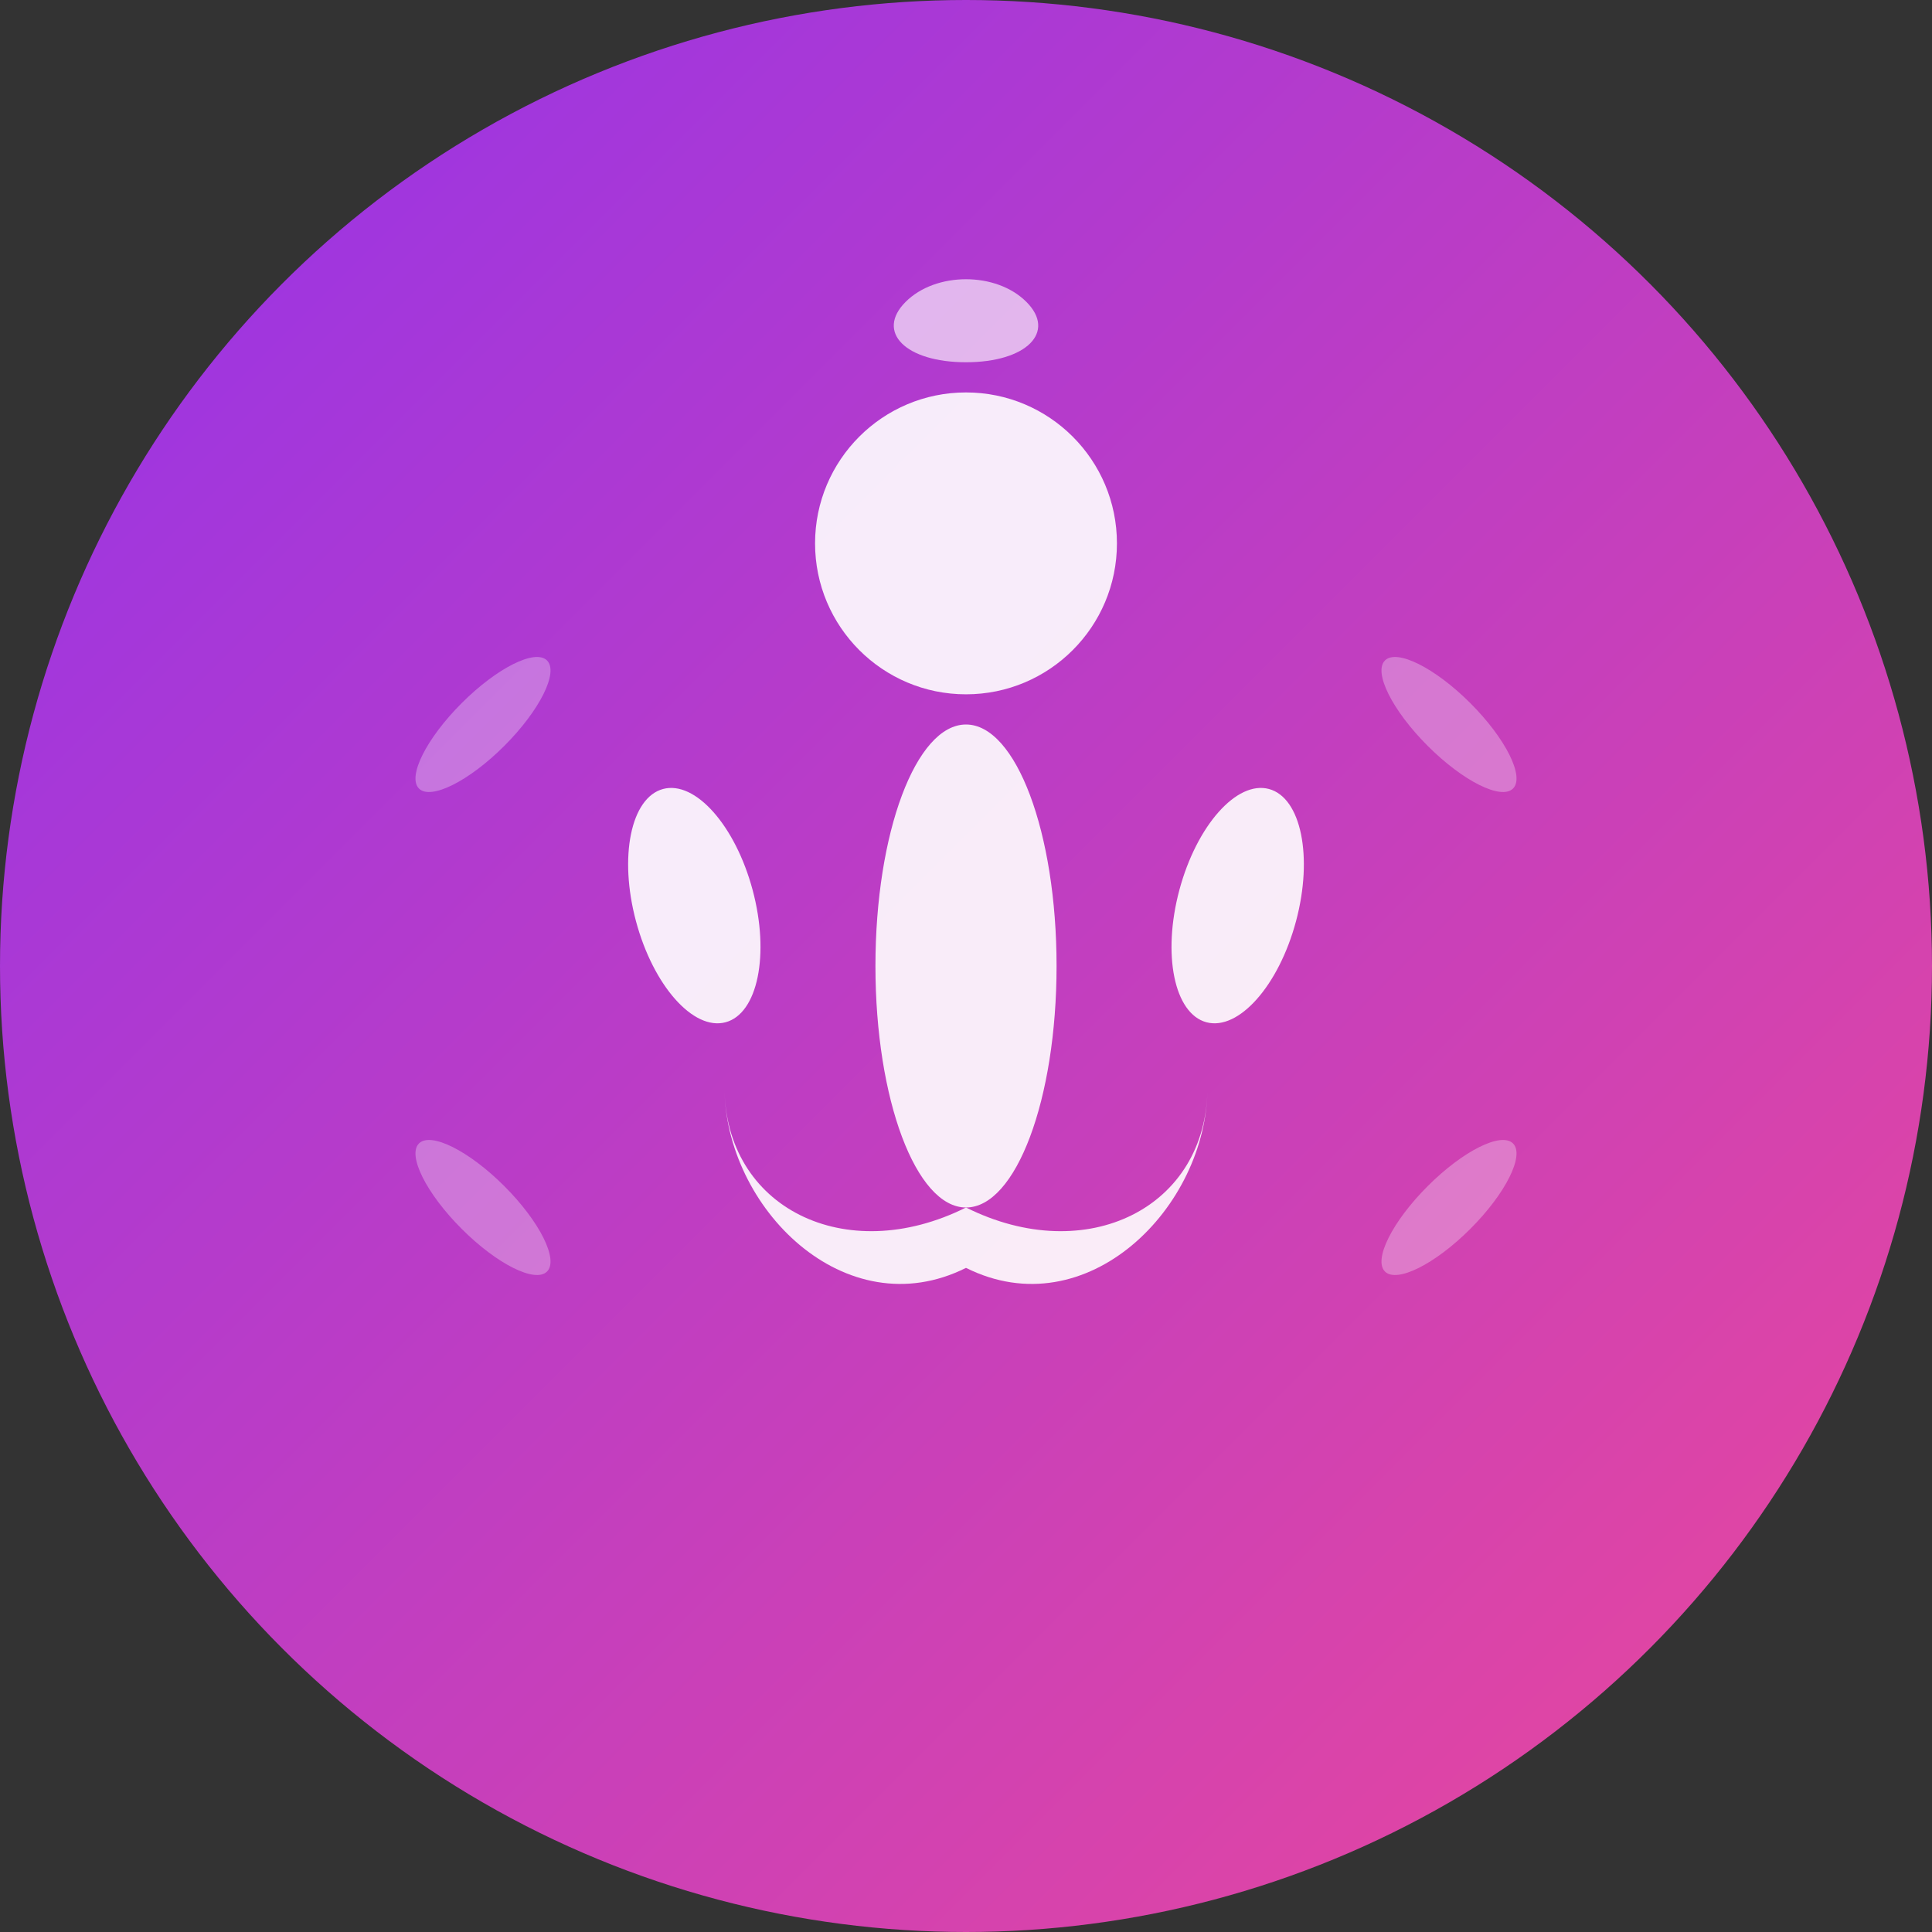
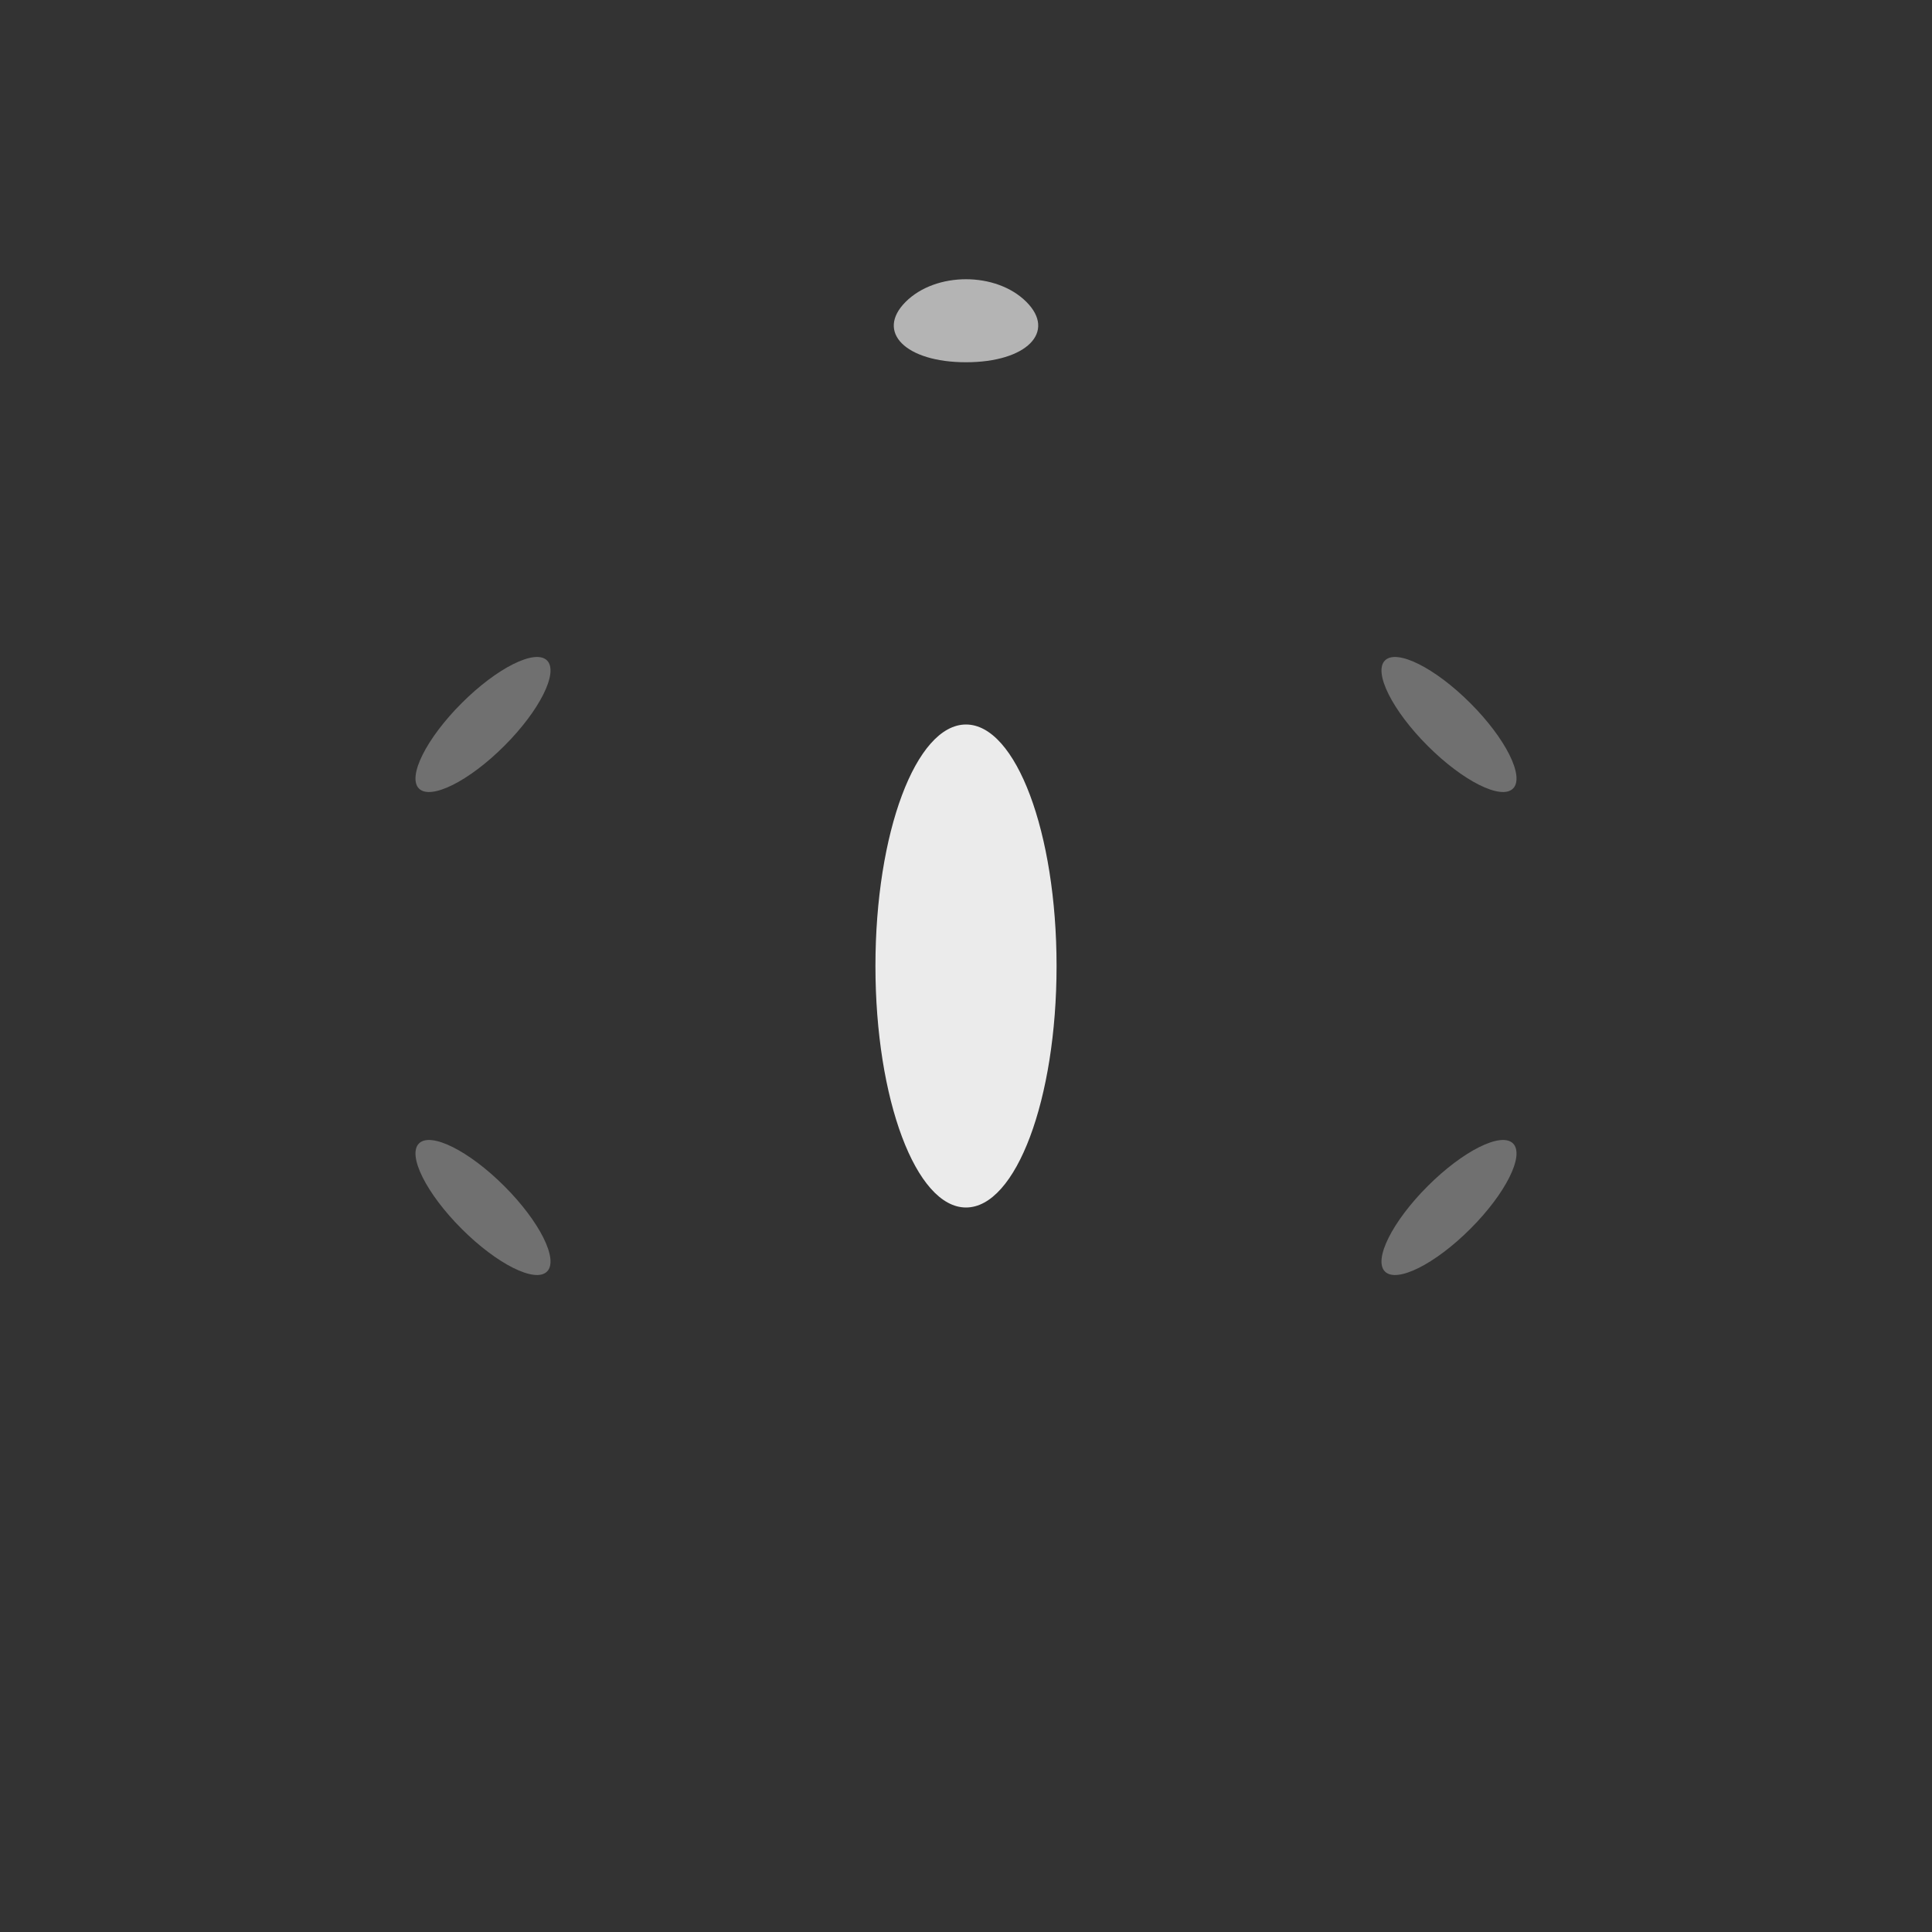
<svg xmlns="http://www.w3.org/2000/svg" viewBox="0 0 32 32" width="32" height="32">
  <rect x="0" y="0" width="32" height="32" fill="#333333" stroke="none" />
  <defs>
    <linearGradient id="grad1" x1="0%" y1="0%" x2="100%" y2="100%">
      <stop offset="0%" style="stop-color:#9333ea;stop-opacity:1" />
      <stop offset="100%" style="stop-color:#ec4899;stop-opacity:1" />
    </linearGradient>
  </defs>
-   <circle cx="16" cy="16" r="16" fill="url(#grad1)" />
  <g fill="white" opacity="0.9">
-     <circle cx="16" cy="9" r="2.5" />
    <ellipse cx="16" cy="16" rx="1.5" ry="4" />
-     <path d="M12 18 C12 20, 14 21, 16 20 C18 21, 20 20, 20 18 C20 20, 18 22, 16 21 C14 22, 12 20, 12 18 Z" />
-     <ellipse cx="11.5" cy="15" rx="1" ry="2" transform="rotate(-15 11.5 15)" />
-     <ellipse cx="20.5" cy="15" rx="1" ry="2" transform="rotate(15 20.5 15)" />
    <path d="M16 6 C15 6, 14.5 5.5, 15 5 C15.5 4.5, 16.5 4.5, 17 5 C17.5 5.5, 17 6, 16 6 Z" opacity="0.7" />
  </g>
  <g fill="white" opacity="0.3">
    <ellipse cx="8" cy="12" rx="1.5" ry="0.5" transform="rotate(-45 8 12)" />
    <ellipse cx="24" cy="12" rx="1.5" ry="0.5" transform="rotate(45 24 12)" />
    <ellipse cx="8" cy="20" rx="1.5" ry="0.5" transform="rotate(45 8 20)" />
    <ellipse cx="24" cy="20" rx="1.5" ry="0.5" transform="rotate(-45 24 20)" />
  </g>
</svg>